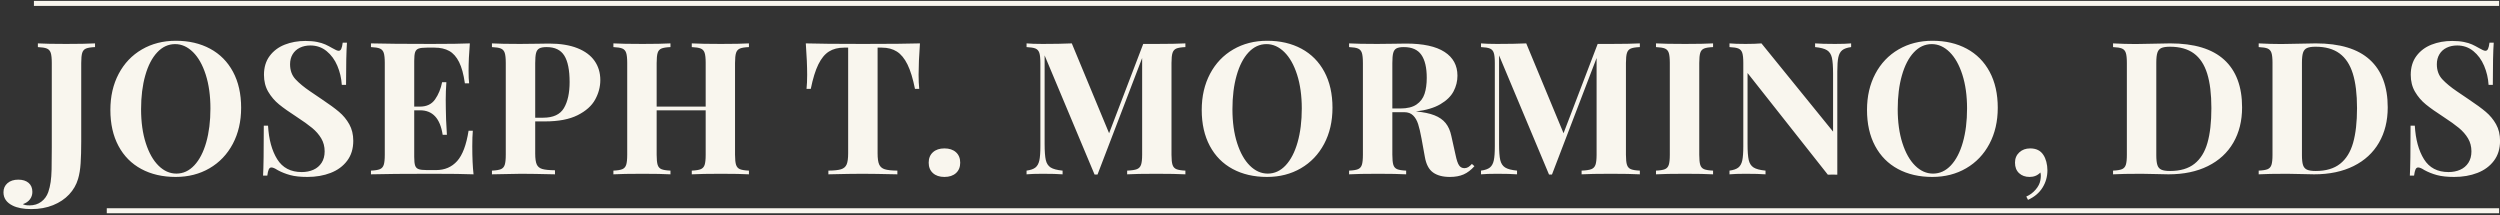
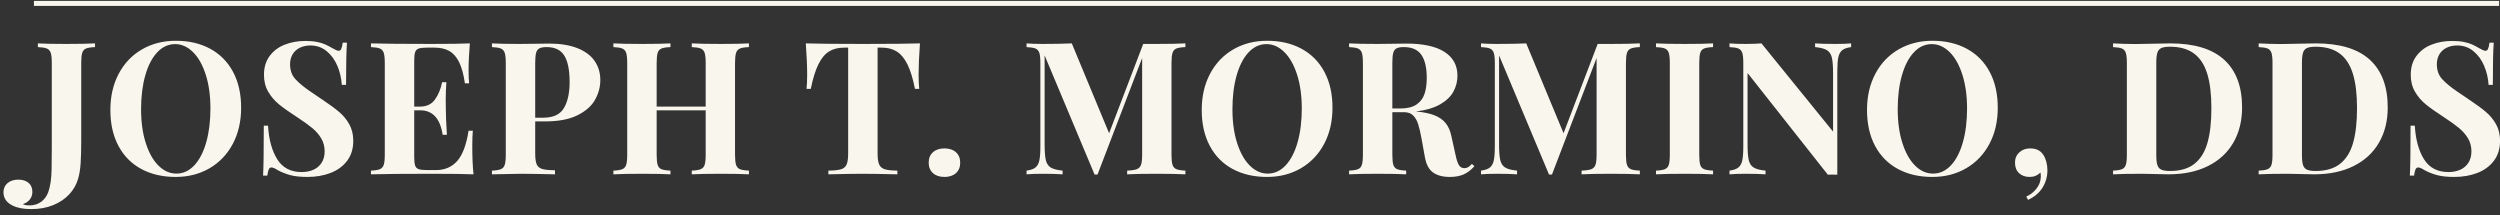
<svg xmlns="http://www.w3.org/2000/svg" width="499px" height="43px" viewBox="0 0 499 43" version="1.1">
  <rect x="0" y="0" width="499" height="43" fill="#333333" stroke="none" />
  <title>original</title>
  <desc>Created with Sketch.</desc>
  <g id="Page-1" stroke="none" stroke-width="1" fill="none" fill-rule="evenodd">
    <g id="Artboard" transform="translate(-206, -242)">
      <g id="original" transform="translate(206, 242)">
        <g id="Group" transform="translate(0, 7.949)" fill="#F9F6EE" fill-rule="nonzero">
          <path d="M17.167,1.738 C16.794,1.895 16.542,2.183 16.41,2.604 C16.278,3.024 16.212,3.697 16.212,4.622 L16.212,20.339 C16.212,21.985 16.173,23.415 16.094,24.629 C16.016,25.842 15.845,26.888 15.581,27.765 C15.244,28.918 14.653,29.949 13.805,30.856 C12.958,31.763 11.889,32.478 10.597,33.001 C9.306,33.523 7.855,33.785 6.244,33.785 C4.682,33.785 3.439,33.55 2.514,33.082 C1.3,32.481 0.693,31.598 0.693,30.432 C0.693,29.675 0.964,29.066 1.504,28.603 C2.045,28.14 2.76,27.909 3.649,27.909 C4.514,27.909 5.199,28.122 5.704,28.549 C6.208,28.975 6.461,29.579 6.461,30.36 C6.461,30.913 6.299,31.406 5.974,31.838 C5.65,32.271 5.181,32.589 4.568,32.793 C4.809,32.962 5.253,33.046 5.902,33.046 C6.803,33.046 7.578,32.806 8.227,32.325 C8.876,31.844 9.345,31.201 9.633,30.396 C9.849,29.759 10.008,29.087 10.111,28.378 C10.213,27.669 10.276,26.828 10.3,25.854 C10.324,24.881 10.336,23.427 10.336,21.493 L10.336,4.622 C10.336,3.697 10.267,3.024 10.129,2.604 C9.99,2.183 9.732,1.895 9.354,1.738 C8.975,1.582 8.377,1.486 7.56,1.45 L7.56,0.711 C8.786,0.783 10.66,0.819 13.184,0.819 C15.671,0.819 17.599,0.783 18.969,0.711 L18.969,1.45 C18.14,1.486 17.539,1.582 17.167,1.738 Z M41.939,1.775 C43.903,2.832 45.426,4.367 46.508,6.38 C47.589,8.392 48.13,10.786 48.13,13.562 C48.13,16.278 47.574,18.681 46.463,20.772 C45.351,22.862 43.804,24.485 41.822,25.638 C39.839,26.792 37.586,27.368 35.063,27.368 C32.455,27.368 30.169,26.84 28.205,25.782 C26.24,24.725 24.72,23.19 23.645,21.177 C22.569,19.164 22.031,16.77 22.031,13.995 C22.031,11.279 22.584,8.876 23.69,6.785 C24.795,4.694 26.339,3.072 28.322,1.919 C30.304,0.765 32.563,0.188 35.099,0.188 C37.694,0.188 39.974,0.717 41.939,1.775 Z M31.377,2.504 C30.349,3.604 29.556,5.136 28.998,7.101 C28.439,9.065 28.159,11.315 28.159,13.85 C28.159,16.41 28.472,18.663 29.097,20.609 C29.722,22.556 30.569,24.058 31.638,25.115 C32.707,26.173 33.897,26.701 35.207,26.701 C36.565,26.701 37.757,26.152 38.784,25.052 C39.812,23.953 40.605,22.421 41.164,20.456 C41.722,18.492 42.002,16.242 42.002,13.706 C42.002,11.159 41.689,8.909 41.065,6.956 C40.44,5.004 39.59,3.499 38.514,2.441 C37.439,1.384 36.252,0.855 34.954,0.855 C33.597,0.855 32.404,1.405 31.377,2.504 Z M55.328,23.827 C56.392,25.539 58.023,26.395 60.222,26.395 C61.087,26.395 61.865,26.242 62.556,25.935 C63.247,25.629 63.794,25.163 64.196,24.539 C64.599,23.914 64.8,23.157 64.8,22.268 C64.8,21.306 64.575,20.444 64.124,19.681 C63.673,18.918 63.067,18.221 62.304,17.59 C61.541,16.96 60.522,16.23 59.249,15.401 C57.759,14.439 56.578,13.604 55.707,12.895 C54.836,12.186 54.115,11.345 53.544,10.372 C52.973,9.399 52.688,8.269 52.688,6.983 C52.688,5.493 53.066,4.241 53.823,3.225 C54.58,2.21 55.584,1.456 56.833,0.963 C58.083,0.471 59.459,0.224 60.961,0.224 C61.85,0.224 62.622,0.291 63.277,0.423 C63.932,0.555 64.478,0.72 64.917,0.918 C65.356,1.117 65.833,1.366 66.35,1.666 C66.939,2.015 67.353,2.189 67.594,2.189 C67.822,2.189 67.996,2.06 68.116,1.802 C68.236,1.543 68.333,1.132 68.405,0.567 L69.252,0.567 C69.132,2.213 69.072,5.019 69.072,8.984 L68.224,8.984 C68.14,7.65 67.843,6.383 67.332,5.181 C66.822,3.979 66.107,3.003 65.187,2.252 C64.268,1.501 63.19,1.126 61.952,1.126 C61.171,1.126 60.471,1.276 59.852,1.576 C59.234,1.877 58.753,2.312 58.41,2.883 C58.068,3.454 57.897,4.118 57.897,4.875 C57.897,6.1 58.263,7.104 58.996,7.885 C59.729,8.666 60.684,9.456 61.862,10.255 C63.04,11.054 63.833,11.591 64.241,11.868 C65.683,12.829 66.825,13.664 67.666,14.373 C68.507,15.082 69.192,15.911 69.72,16.86 C70.249,17.81 70.513,18.909 70.513,20.159 C70.513,21.733 70.105,23.061 69.288,24.142 C68.471,25.224 67.371,26.032 65.989,26.566 C64.608,27.101 63.064,27.368 61.357,27.368 C59.976,27.368 58.831,27.245 57.924,26.999 C57.017,26.753 56.179,26.419 55.409,25.999 C54.881,25.65 54.466,25.476 54.166,25.476 C53.938,25.476 53.763,25.605 53.643,25.863 C53.523,26.122 53.427,26.533 53.355,27.098 L52.508,27.098 C52.604,25.56 52.652,22.238 52.652,17.131 L53.499,17.131 C53.655,19.882 54.265,22.114 55.328,23.827 Z M94.267,21.24 C94.267,23.499 94.351,25.368 94.519,26.846 C92.849,26.774 90.031,26.737 86.066,26.737 C80.707,26.737 76.7,26.774 74.044,26.846 L74.044,26.107 C74.861,26.071 75.456,25.974 75.828,25.818 C76.201,25.662 76.456,25.374 76.595,24.953 C76.733,24.533 76.802,23.86 76.802,22.934 L76.802,4.622 C76.802,3.697 76.733,3.024 76.595,2.604 C76.456,2.183 76.201,1.895 75.828,1.738 C75.456,1.582 74.861,1.486 74.044,1.45 L74.044,0.711 C76.7,0.783 80.707,0.819 86.066,0.819 C89.683,0.819 92.254,0.783 93.78,0.711 C93.612,2.742 93.528,4.562 93.528,6.172 C93.528,7.266 93.564,8.101 93.636,8.678 L92.789,8.678 C92.537,6.887 92.152,5.475 91.635,4.442 C91.119,3.409 90.464,2.67 89.671,2.225 C88.878,1.781 87.898,1.558 86.733,1.558 L85.219,1.558 C84.45,1.558 83.894,1.621 83.552,1.747 C83.209,1.874 82.978,2.114 82.858,2.468 C82.738,2.823 82.678,3.397 82.678,4.19 L82.678,13.328 L83.849,13.328 C85.171,13.328 86.168,12.847 86.841,11.886 C87.514,10.925 87.983,9.783 88.247,8.461 L89.094,8.461 C89.01,9.675 88.968,10.834 88.968,11.94 L88.986,13.706 C88.986,14.956 89.058,16.704 89.202,18.951 L88.355,18.951 C87.862,15.695 86.36,14.067 83.849,14.067 L82.678,14.067 L82.678,23.367 C82.678,24.16 82.738,24.734 82.858,25.088 C82.978,25.443 83.209,25.683 83.552,25.809 C83.894,25.935 84.45,25.999 85.219,25.999 L87.039,25.999 C88.77,25.999 90.172,25.398 91.248,24.196 C92.323,22.995 93.083,20.976 93.528,18.14 L94.375,18.14 C94.303,18.945 94.267,19.979 94.267,21.24 Z M106.827,22.718 C106.827,23.703 106.93,24.421 107.134,24.872 C107.338,25.323 107.708,25.626 108.242,25.782 C108.777,25.938 109.621,26.023 110.775,26.035 L110.775,26.846 C107.747,26.774 105.494,26.737 104.016,26.737 C103.307,26.737 101.366,26.774 98.194,26.846 L98.194,26.107 C99.011,26.071 99.606,25.974 99.978,25.818 C100.351,25.662 100.606,25.374 100.744,24.953 C100.883,24.533 100.952,23.86 100.952,22.934 L100.952,4.622 C100.952,3.697 100.883,3.024 100.744,2.604 C100.606,2.183 100.351,1.895 99.978,1.738 C99.606,1.582 99.011,1.486 98.194,1.45 L98.194,0.711 C99.432,0.783 101.3,0.819 103.799,0.819 C104.785,0.819 105.878,0.807 107.08,0.783 C108.281,0.759 109.116,0.747 109.585,0.747 C111.82,0.747 113.704,1.051 115.236,1.657 C116.768,2.264 117.915,3.114 118.678,4.208 C119.441,5.301 119.823,6.575 119.823,8.029 C119.823,9.375 119.48,10.672 118.795,11.922 C118.11,13.172 116.945,14.211 115.299,15.04 C113.652,15.869 111.478,16.284 108.774,16.284 L106.827,16.284 L106.827,22.718 Z M112.559,13.625 C113.316,12.345 113.695,10.612 113.695,8.425 C113.695,6.034 113.34,4.274 112.631,3.144 C111.922,2.015 110.751,1.45 109.116,1.45 C108.456,1.45 107.966,1.537 107.648,1.711 C107.329,1.886 107.113,2.192 106.999,2.631 C106.885,3.069 106.827,3.733 106.827,4.622 L106.827,15.545 L108.414,15.545 C110.42,15.545 111.802,14.905 112.559,13.625 Z M147.685,1.738 C147.313,1.895 147.058,2.183 146.919,2.604 C146.781,3.024 146.712,3.697 146.712,4.622 L146.712,22.934 C146.712,23.86 146.781,24.533 146.919,24.953 C147.058,25.374 147.313,25.662 147.685,25.818 C148.058,25.974 148.659,26.071 149.488,26.107 L149.488,26.846 C148.262,26.774 146.394,26.737 143.882,26.737 C141.383,26.737 139.449,26.774 138.079,26.846 L138.079,26.107 C138.896,26.071 139.494,25.974 139.872,25.818 C140.251,25.662 140.509,25.374 140.647,24.953 C140.785,24.533 140.854,23.86 140.854,22.934 L140.854,14.067 L131.068,14.067 L131.068,22.934 C131.068,23.86 131.134,24.533 131.266,24.953 C131.398,25.374 131.65,25.662 132.023,25.818 C132.395,25.974 132.996,26.071 133.825,26.107 L133.825,26.846 C132.515,26.774 130.659,26.737 128.256,26.737 C125.624,26.737 123.684,26.774 122.434,26.846 L122.434,26.107 C123.251,26.071 123.846,25.974 124.218,25.818 C124.591,25.662 124.846,25.374 124.984,24.953 C125.123,24.533 125.192,23.86 125.192,22.934 L125.192,4.622 C125.192,3.697 125.123,3.024 124.984,2.604 C124.846,2.183 124.591,1.895 124.218,1.738 C123.846,1.582 123.251,1.486 122.434,1.45 L122.434,0.711 C123.672,0.783 125.612,0.819 128.256,0.819 C130.659,0.819 132.515,0.783 133.825,0.711 L133.825,1.45 C132.996,1.486 132.395,1.582 132.023,1.738 C131.65,1.895 131.398,2.183 131.266,2.604 C131.134,3.024 131.068,3.697 131.068,4.622 L131.068,13.328 L140.854,13.328 L140.854,4.622 C140.854,3.697 140.785,3.024 140.647,2.604 C140.509,2.183 140.251,1.895 139.872,1.738 C139.494,1.582 138.896,1.486 138.079,1.45 L138.079,0.711 C139.449,0.783 141.383,0.819 143.882,0.819 C146.394,0.819 148.262,0.783 149.488,0.711 L149.488,1.45 C148.659,1.486 148.058,1.582 147.685,1.738 Z M161.109,6.983 C161.109,5.301 161.019,3.21 160.839,0.711 C163.086,0.783 166.889,0.819 172.248,0.819 C177.607,0.819 181.398,0.783 183.621,0.711 C183.441,3.21 183.351,5.301 183.351,6.983 C183.351,8.041 183.393,8.978 183.477,9.795 L182.63,9.795 C182.221,7.74 181.722,6.115 181.134,4.92 C180.545,3.724 179.839,2.865 179.016,2.342 C178.193,1.82 177.193,1.558 176.015,1.558 L175.168,1.558 L175.168,22.646 C175.168,23.667 175.273,24.412 175.483,24.881 C175.694,25.35 176.066,25.668 176.601,25.836 C177.135,26.005 177.974,26.095 179.115,26.107 L179.115,26.846 C176.015,26.774 173.678,26.737 172.104,26.737 C170.554,26.737 168.301,26.774 165.345,26.846 L165.345,26.107 C166.498,26.095 167.343,26.005 167.877,25.836 C168.412,25.668 168.781,25.35 168.986,24.881 C169.19,24.412 169.292,23.667 169.292,22.646 L169.292,1.558 L168.481,1.558 C167.291,1.558 166.285,1.817 165.462,2.333 C164.639,2.85 163.933,3.706 163.344,4.902 C162.755,6.097 162.251,7.728 161.83,9.795 L160.983,9.795 C161.067,8.978 161.109,8.041 161.109,6.983 Z M190.811,22.439 C191.375,22.949 191.658,23.643 191.658,24.521 C191.658,25.398 191.375,26.092 190.811,26.602 C190.246,27.113 189.477,27.368 188.503,27.368 C187.542,27.368 186.779,27.113 186.214,26.602 C185.65,26.092 185.367,25.398 185.367,24.521 C185.367,23.643 185.65,22.949 186.214,22.439 C186.779,21.928 187.542,21.673 188.503,21.673 C189.477,21.673 190.246,21.928 190.811,22.439 Z M234.803,1.738 C234.43,1.895 234.175,2.183 234.037,2.604 C233.899,3.024 233.829,3.697 233.829,4.622 L233.829,22.934 C233.829,23.86 233.899,24.533 234.037,24.953 C234.175,25.374 234.433,25.662 234.812,25.818 C235.19,25.974 235.788,26.071 236.605,26.107 L236.605,26.846 C235.235,26.774 233.301,26.737 230.801,26.737 C228.17,26.737 226.229,26.774 224.98,26.846 L224.98,26.107 C225.869,26.071 226.515,25.974 226.917,25.818 C227.32,25.662 227.596,25.374 227.746,24.953 C227.897,24.533 227.972,23.86 227.972,22.934 L227.972,3.631 L219.068,26.882 L218.473,26.882 L208.506,3.108 L208.506,20.79 C208.506,22.244 208.584,23.31 208.74,23.989 C208.896,24.668 209.218,25.163 209.705,25.476 C210.191,25.788 210.987,25.999 212.093,26.107 L212.093,26.846 C211.143,26.774 209.816,26.737 208.109,26.737 C206.752,26.737 205.682,26.774 204.901,26.846 L204.901,26.107 C205.706,25.999 206.298,25.791 206.677,25.485 C207.055,25.178 207.313,24.71 207.452,24.079 C207.59,23.448 207.659,22.502 207.659,21.24 L207.659,4.622 C207.659,3.697 207.59,3.024 207.452,2.604 C207.313,2.183 207.058,1.895 206.686,1.738 C206.313,1.582 205.718,1.486 204.901,1.45 L204.901,0.711 C205.682,0.783 206.752,0.819 208.109,0.819 C210.368,0.819 212.309,0.783 213.931,0.711 L221.375,18.645 L228.188,0.819 L230.801,0.819 C233.301,0.819 235.235,0.783 236.605,0.711 L236.605,1.45 C235.776,1.486 235.175,1.582 234.803,1.738 Z M259.773,1.775 C261.737,2.832 263.26,4.367 264.342,6.38 C265.423,8.392 265.964,10.786 265.964,13.562 C265.964,16.278 265.408,18.681 264.297,20.772 C263.185,22.862 261.638,24.485 259.656,25.638 C257.673,26.792 255.42,27.368 252.897,27.368 C250.289,27.368 248.003,26.84 246.039,25.782 C244.074,24.725 242.554,23.19 241.479,21.177 C240.403,19.164 239.865,16.77 239.865,13.995 C239.865,11.279 240.418,8.876 241.524,6.785 C242.629,4.694 244.173,3.072 246.156,1.919 C248.138,0.765 250.397,0.188 252.933,0.188 C255.528,0.188 257.808,0.717 259.773,1.775 Z M249.211,2.504 C248.183,3.604 247.39,5.136 246.832,7.101 C246.273,9.065 245.994,11.315 245.994,13.85 C245.994,16.41 246.306,18.663 246.931,20.609 C247.556,22.556 248.403,24.058 249.472,25.115 C250.542,26.173 251.731,26.701 253.041,26.701 C254.399,26.701 255.591,26.152 256.619,25.052 C257.646,23.953 258.439,22.421 258.998,20.456 C259.556,18.492 259.836,16.242 259.836,13.706 C259.836,11.159 259.523,8.909 258.899,6.956 C258.274,5.004 257.424,3.499 256.348,2.441 C255.273,1.384 254.086,0.855 252.789,0.855 C251.431,0.855 250.238,1.405 249.211,2.504 Z M292.142,26.864 C291.378,27.2 290.462,27.368 289.393,27.368 C287.975,27.368 286.852,27.068 286.022,26.467 C285.193,25.866 284.653,24.833 284.4,23.367 L283.733,19.69 C283.517,18.501 283.292,17.542 283.058,16.815 C282.823,16.088 282.487,15.512 282.048,15.085 C281.61,14.659 281.03,14.445 280.309,14.445 L277.912,14.445 L277.912,22.934 C277.912,23.86 277.978,24.533 278.11,24.953 C278.242,25.374 278.494,25.662 278.867,25.818 C279.239,25.974 279.84,26.071 280.669,26.107 L280.669,26.846 C279.36,26.774 277.503,26.737 275.1,26.737 C272.469,26.737 270.528,26.774 269.278,26.846 L269.278,26.107 C270.095,26.071 270.69,25.974 271.063,25.818 C271.435,25.662 271.691,25.374 271.829,24.953 C271.967,24.533 272.036,23.86 272.036,22.934 L272.036,4.622 C272.036,3.697 271.967,3.024 271.829,2.604 C271.691,2.183 271.435,1.895 271.063,1.738 C270.69,1.582 270.095,1.486 269.278,1.45 L269.278,0.711 C270.528,0.783 272.396,0.819 274.884,0.819 C275.869,0.819 276.962,0.807 278.164,0.783 C279.366,0.759 280.201,0.747 280.669,0.747 C284.058,0.747 286.611,1.303 288.329,2.414 C290.048,3.526 290.907,5.109 290.907,7.164 C290.907,8.257 290.649,9.296 290.132,10.282 C289.615,11.267 288.738,12.123 287.5,12.85 C286.263,13.577 284.629,14.061 282.598,14.301 L282.634,14.301 C284.124,14.433 285.347,14.686 286.302,15.058 C287.257,15.431 288.005,15.95 288.546,16.617 C289.086,17.284 289.465,18.134 289.681,19.167 L290.528,22.971 C290.733,23.968 290.964,24.659 291.222,25.043 C291.481,25.428 291.844,25.62 292.313,25.62 C292.601,25.608 292.853,25.536 293.07,25.404 C293.286,25.272 293.526,25.061 293.791,24.773 L294.295,25.223 C293.622,25.98 292.905,26.527 292.142,26.864 Z M282.733,12.913 C283.508,12.385 284.043,11.676 284.337,10.786 C284.632,9.897 284.779,8.828 284.779,7.578 C284.779,5.56 284.421,4.034 283.706,3 C282.991,1.967 281.823,1.45 280.201,1.45 C279.54,1.45 279.05,1.537 278.732,1.711 C278.413,1.886 278.197,2.192 278.083,2.631 C277.969,3.069 277.912,3.733 277.912,4.622 L277.912,13.706 L279.498,13.706 C280.88,13.706 281.958,13.442 282.733,12.913 Z M325.511,1.738 C325.138,1.895 324.883,2.183 324.745,2.604 C324.606,3.024 324.537,3.697 324.537,4.622 L324.537,22.934 C324.537,23.86 324.606,24.533 324.745,24.953 C324.883,25.374 325.141,25.662 325.52,25.818 C325.898,25.974 326.496,26.071 327.313,26.107 L327.313,26.846 C325.943,26.774 324.009,26.737 321.509,26.737 C318.878,26.737 316.937,26.774 315.688,26.846 L315.688,26.107 C316.577,26.071 317.223,25.974 317.625,25.818 C318.028,25.662 318.304,25.374 318.454,24.953 C318.604,24.533 318.68,23.86 318.68,22.934 L318.68,3.631 L309.776,26.882 L309.181,26.882 L299.214,3.108 L299.214,20.79 C299.214,22.244 299.292,23.31 299.448,23.989 C299.604,24.668 299.926,25.163 300.412,25.476 C300.899,25.788 301.695,25.999 302.801,26.107 L302.801,26.846 C301.851,26.774 300.524,26.737 298.817,26.737 C297.46,26.737 296.39,26.774 295.609,26.846 L295.609,26.107 C296.414,25.999 297.006,25.791 297.384,25.485 C297.763,25.178 298.021,24.71 298.159,24.079 C298.298,23.448 298.367,22.502 298.367,21.24 L298.367,4.622 C298.367,3.697 298.298,3.024 298.159,2.604 C298.021,2.183 297.766,1.895 297.393,1.738 C297.021,1.582 296.426,1.486 295.609,1.45 L295.609,0.711 C296.39,0.783 297.46,0.819 298.817,0.819 C301.076,0.819 303.017,0.783 304.639,0.711 L312.083,18.645 L318.896,0.819 L321.509,0.819 C324.009,0.819 325.943,0.783 327.313,0.711 L327.313,1.45 C326.484,1.486 325.883,1.582 325.511,1.738 Z M340.126,1.738 C339.753,1.895 339.501,2.183 339.369,2.604 C339.237,3.024 339.171,3.697 339.171,4.622 L339.171,22.934 C339.171,23.86 339.237,24.533 339.369,24.953 C339.501,25.374 339.753,25.662 340.126,25.818 C340.498,25.974 341.099,26.071 341.928,26.107 L341.928,26.846 C340.619,26.774 338.762,26.737 336.359,26.737 C333.727,26.737 331.787,26.774 330.537,26.846 L330.537,26.107 C331.354,26.071 331.949,25.974 332.322,25.818 C332.694,25.662 332.949,25.374 333.088,24.953 C333.226,24.533 333.295,23.86 333.295,22.934 L333.295,4.622 C333.295,3.697 333.226,3.024 333.088,2.604 C332.949,2.183 332.694,1.895 332.322,1.738 C331.949,1.582 331.354,1.486 330.537,1.45 L330.537,0.711 C331.775,0.783 333.715,0.819 336.359,0.819 C338.762,0.819 340.619,0.783 341.928,0.711 L341.928,1.45 C341.099,1.486 340.498,1.582 340.126,1.738 Z M367.709,2.072 C367.331,2.378 367.073,2.847 366.934,3.478 C366.796,4.109 366.727,5.055 366.727,6.317 L366.727,26.918 C366.547,26.906 366.246,26.9 365.826,26.9 C365.393,26.9 365.063,26.906 364.835,26.918 L348.811,6.623 L348.811,20.79 C348.811,22.244 348.89,23.31 349.046,23.989 C349.202,24.668 349.523,25.163 350.01,25.476 C350.497,25.788 351.293,25.999 352.398,26.107 L352.398,26.846 C351.449,26.774 350.121,26.737 348.415,26.737 C347.057,26.737 345.988,26.774 345.207,26.846 L345.207,26.107 C346.012,25.999 346.604,25.791 346.982,25.485 C347.361,25.178 347.619,24.71 347.757,24.079 C347.895,23.448 347.964,22.502 347.964,21.24 L347.964,4.622 C347.964,3.697 347.895,3.024 347.757,2.604 C347.619,2.183 347.364,1.895 346.991,1.738 C346.619,1.582 346.024,1.486 345.207,1.45 L345.207,0.711 C345.988,0.783 347.057,0.819 348.415,0.819 C349.653,0.819 350.71,0.783 351.587,0.711 L365.88,18.32 L365.88,6.767 C365.88,5.313 365.802,4.247 365.646,3.568 C365.489,2.889 365.168,2.393 364.681,2.081 C364.195,1.769 363.399,1.558 362.293,1.45 L362.293,0.711 C363.243,0.783 364.57,0.819 366.277,0.819 C367.646,0.819 368.716,0.783 369.485,0.711 L369.485,1.45 C368.68,1.558 368.088,1.766 367.709,2.072 Z M392.562,1.775 C394.527,2.832 396.05,4.367 397.131,6.38 C398.213,8.392 398.753,10.786 398.753,13.562 C398.753,16.278 398.198,18.681 397.086,20.772 C395.975,22.862 394.428,24.485 392.445,25.638 C390.463,26.792 388.21,27.368 385.686,27.368 C383.079,27.368 380.793,26.84 378.828,25.782 C376.864,24.725 375.344,23.19 374.268,21.177 C373.193,19.164 372.655,16.77 372.655,13.995 C372.655,11.279 373.208,8.876 374.313,6.785 C375.419,4.694 376.963,3.072 378.945,1.919 C380.928,0.765 383.187,0.188 385.722,0.188 C388.318,0.188 390.598,0.717 392.562,1.775 Z M382,2.504 C380.973,3.604 380.18,5.136 379.621,7.101 C379.062,9.065 378.783,11.315 378.783,13.85 C378.783,16.41 379.095,18.663 379.72,20.609 C380.345,22.556 381.192,24.058 382.262,25.115 C383.331,26.173 384.521,26.701 385.83,26.701 C387.188,26.701 388.381,26.152 389.408,25.052 C390.435,23.953 391.229,22.421 391.787,20.456 C392.346,18.492 392.625,16.242 392.625,13.706 C392.625,11.159 392.313,8.909 391.688,6.956 C391.063,5.004 390.213,3.499 389.138,2.441 C388.062,1.384 386.876,0.855 385.578,0.855 C384.22,0.855 383.028,1.405 382,2.504 Z M406.303,29.91 C406.832,29.297 407.151,28.672 407.259,28.035 C407.319,27.699 407.349,27.41 407.349,27.17 C407.349,26.894 407.319,26.665 407.259,26.485 C406.694,27.074 405.979,27.368 405.114,27.368 C404.249,27.368 403.546,27.116 403.005,26.611 C402.464,26.107 402.194,25.41 402.194,24.521 C402.194,23.679 402.479,22.995 403.05,22.466 C403.621,21.937 404.345,21.673 405.222,21.673 C406.424,21.673 407.301,22.105 407.854,22.971 C408.106,23.343 408.304,23.803 408.448,24.349 C408.592,24.896 408.665,25.458 408.665,26.035 C408.665,27.296 408.34,28.45 407.691,29.495 C407.042,30.541 406.075,31.358 404.789,31.946 L404.447,31.279 C405.156,30.979 405.775,30.522 406.303,29.91 Z M426.216,0.837 L427.369,0.819 C430.83,0.747 432.758,0.711 433.155,0.711 C437.961,0.711 441.557,1.799 443.942,3.973 C446.327,6.148 447.52,9.32 447.52,13.49 C447.52,16.17 446.937,18.516 445.772,20.528 C444.606,22.541 442.918,24.097 440.707,25.196 C438.496,26.296 435.871,26.846 432.831,26.846 C432.47,26.846 431.626,26.828 430.298,26.792 C428.97,26.756 428.018,26.737 427.441,26.737 C424.906,26.737 423.014,26.774 421.764,26.846 L421.764,26.107 C422.581,26.071 423.176,25.974 423.548,25.818 C423.921,25.662 424.176,25.374 424.314,24.953 C424.453,24.533 424.522,23.86 424.522,22.934 L424.522,4.622 C424.522,3.697 424.453,3.024 424.314,2.604 C424.176,2.183 423.921,1.895 423.548,1.738 C423.176,1.582 422.581,1.486 421.764,1.45 L421.764,0.711 C423.338,0.795 424.822,0.837 426.216,0.837 Z M430.614,24.998 C430.758,25.437 431.022,25.743 431.407,25.917 C431.791,26.092 432.374,26.179 433.155,26.179 C435.186,26.179 436.805,25.701 438.012,24.746 C439.22,23.791 440.085,22.397 440.608,20.564 C441.131,18.732 441.392,16.422 441.392,13.634 C441.392,10.834 441.113,8.536 440.554,6.74 C439.995,4.944 439.109,3.601 437.895,2.712 C436.682,1.823 435.09,1.378 433.119,1.378 C432.35,1.378 431.776,1.465 431.398,1.639 C431.019,1.814 430.758,2.123 430.614,2.568 C430.469,3.012 430.397,3.673 430.397,4.55 L430.397,23.007 C430.397,23.896 430.469,24.56 430.614,24.998 Z M455.286,0.837 L456.44,0.819 C459.9,0.747 461.829,0.711 462.225,0.711 C467.032,0.711 470.628,1.799 473.013,3.973 C475.398,6.148 476.59,9.32 476.59,13.49 C476.59,16.17 476.008,18.516 474.842,20.528 C473.677,22.541 471.988,24.097 469.777,25.196 C467.566,26.296 464.941,26.846 461.901,26.846 C461.541,26.846 460.696,26.828 459.369,26.792 C458.041,26.756 457.089,26.737 456.512,26.737 C453.977,26.737 452.084,26.774 450.834,26.846 L450.834,26.107 C451.651,26.071 452.246,25.974 452.619,25.818 C452.991,25.662 453.247,25.374 453.385,24.953 C453.523,24.533 453.592,23.86 453.592,22.934 L453.592,4.622 C453.592,3.697 453.523,3.024 453.385,2.604 C453.247,2.183 452.991,1.895 452.619,1.738 C452.246,1.582 451.651,1.486 450.834,1.45 L450.834,0.711 C452.408,0.795 453.892,0.837 455.286,0.837 Z M459.684,24.998 C459.828,25.437 460.093,25.743 460.477,25.917 C460.862,26.092 461.444,26.179 462.225,26.179 C464.256,26.179 465.875,25.701 467.083,24.746 C468.29,23.791 469.156,22.397 469.678,20.564 C470.201,18.732 470.462,16.422 470.462,13.634 C470.462,10.834 470.183,8.536 469.624,6.74 C469.065,4.944 468.179,3.601 466.966,2.712 C465.752,1.823 464.16,1.378 462.189,1.378 C461.42,1.378 460.847,1.465 460.468,1.639 C460.09,1.814 459.828,2.123 459.684,2.568 C459.54,3.012 459.468,3.673 459.468,4.55 L459.468,23.007 C459.468,23.896 459.54,24.56 459.684,24.998 Z M483.825,23.827 C484.888,25.539 486.52,26.395 488.718,26.395 C489.584,26.395 490.362,26.242 491.053,25.935 C491.743,25.629 492.29,25.163 492.693,24.539 C493.095,23.914 493.297,23.157 493.297,22.268 C493.297,21.306 493.071,20.444 492.621,19.681 C492.17,18.918 491.563,18.221 490.8,17.59 C490.037,16.96 489.019,16.23 487.745,15.401 C486.255,14.439 485.075,13.604 484.204,12.895 C483.332,12.186 482.611,11.345 482.041,10.372 C481.47,9.399 481.185,8.269 481.185,6.983 C481.185,5.493 481.563,4.241 482.32,3.225 C483.077,2.21 484.08,1.456 485.33,0.963 C486.58,0.471 487.955,0.224 489.457,0.224 C490.347,0.224 491.119,0.291 491.773,0.423 C492.428,0.555 492.975,0.72 493.414,0.918 C493.852,1.117 494.33,1.366 494.847,1.666 C495.435,2.015 495.85,2.189 496.09,2.189 C496.319,2.189 496.493,2.06 496.613,1.802 C496.733,1.543 496.829,1.132 496.901,0.567 L497.748,0.567 C497.628,2.213 497.568,5.019 497.568,8.984 L496.721,8.984 C496.637,7.65 496.34,6.383 495.829,5.181 C495.318,3.979 494.603,3.003 493.684,2.252 C492.765,1.501 491.686,1.126 490.449,1.126 C489.668,1.126 488.968,1.276 488.349,1.576 C487.73,1.877 487.25,2.312 486.907,2.883 C486.565,3.454 486.393,4.118 486.393,4.875 C486.393,6.1 486.76,7.104 487.493,7.885 C488.226,8.666 489.181,9.456 490.359,10.255 C491.536,11.054 492.329,11.591 492.738,11.868 C494.18,12.829 495.321,13.664 496.162,14.373 C497.003,15.082 497.688,15.911 498.217,16.86 C498.746,17.81 499.01,18.909 499.01,20.159 C499.01,21.733 498.602,23.061 497.784,24.142 C496.967,25.224 495.868,26.032 494.486,26.566 C493.104,27.101 491.56,27.368 489.854,27.368 C488.472,27.368 487.328,27.245 486.42,26.999 C485.513,26.753 484.675,26.419 483.906,25.999 C483.377,25.65 482.963,25.476 482.662,25.476 C482.434,25.476 482.26,25.605 482.14,25.863 C482.02,26.122 481.923,26.533 481.851,27.098 L481.004,27.098 C481.1,25.56 481.148,22.238 481.148,17.131 L481.996,17.131 C482.152,19.882 482.762,22.114 483.825,23.827 Z" id="Joseph-T.-Mormino,-D-Copy" />
        </g>
        <line x1="7.271" y1="0.678" x2="498.322" y2="0.678" id="Line" stroke="#F9F6EE" stroke-linecap="square" />
-         <line x1="21.812" y1="42.065" x2="498.322" y2="42.065" id="Line-Copy" stroke="#F9F6EE" stroke-linecap="square" />
      </g>
    </g>
  </g>
</svg>